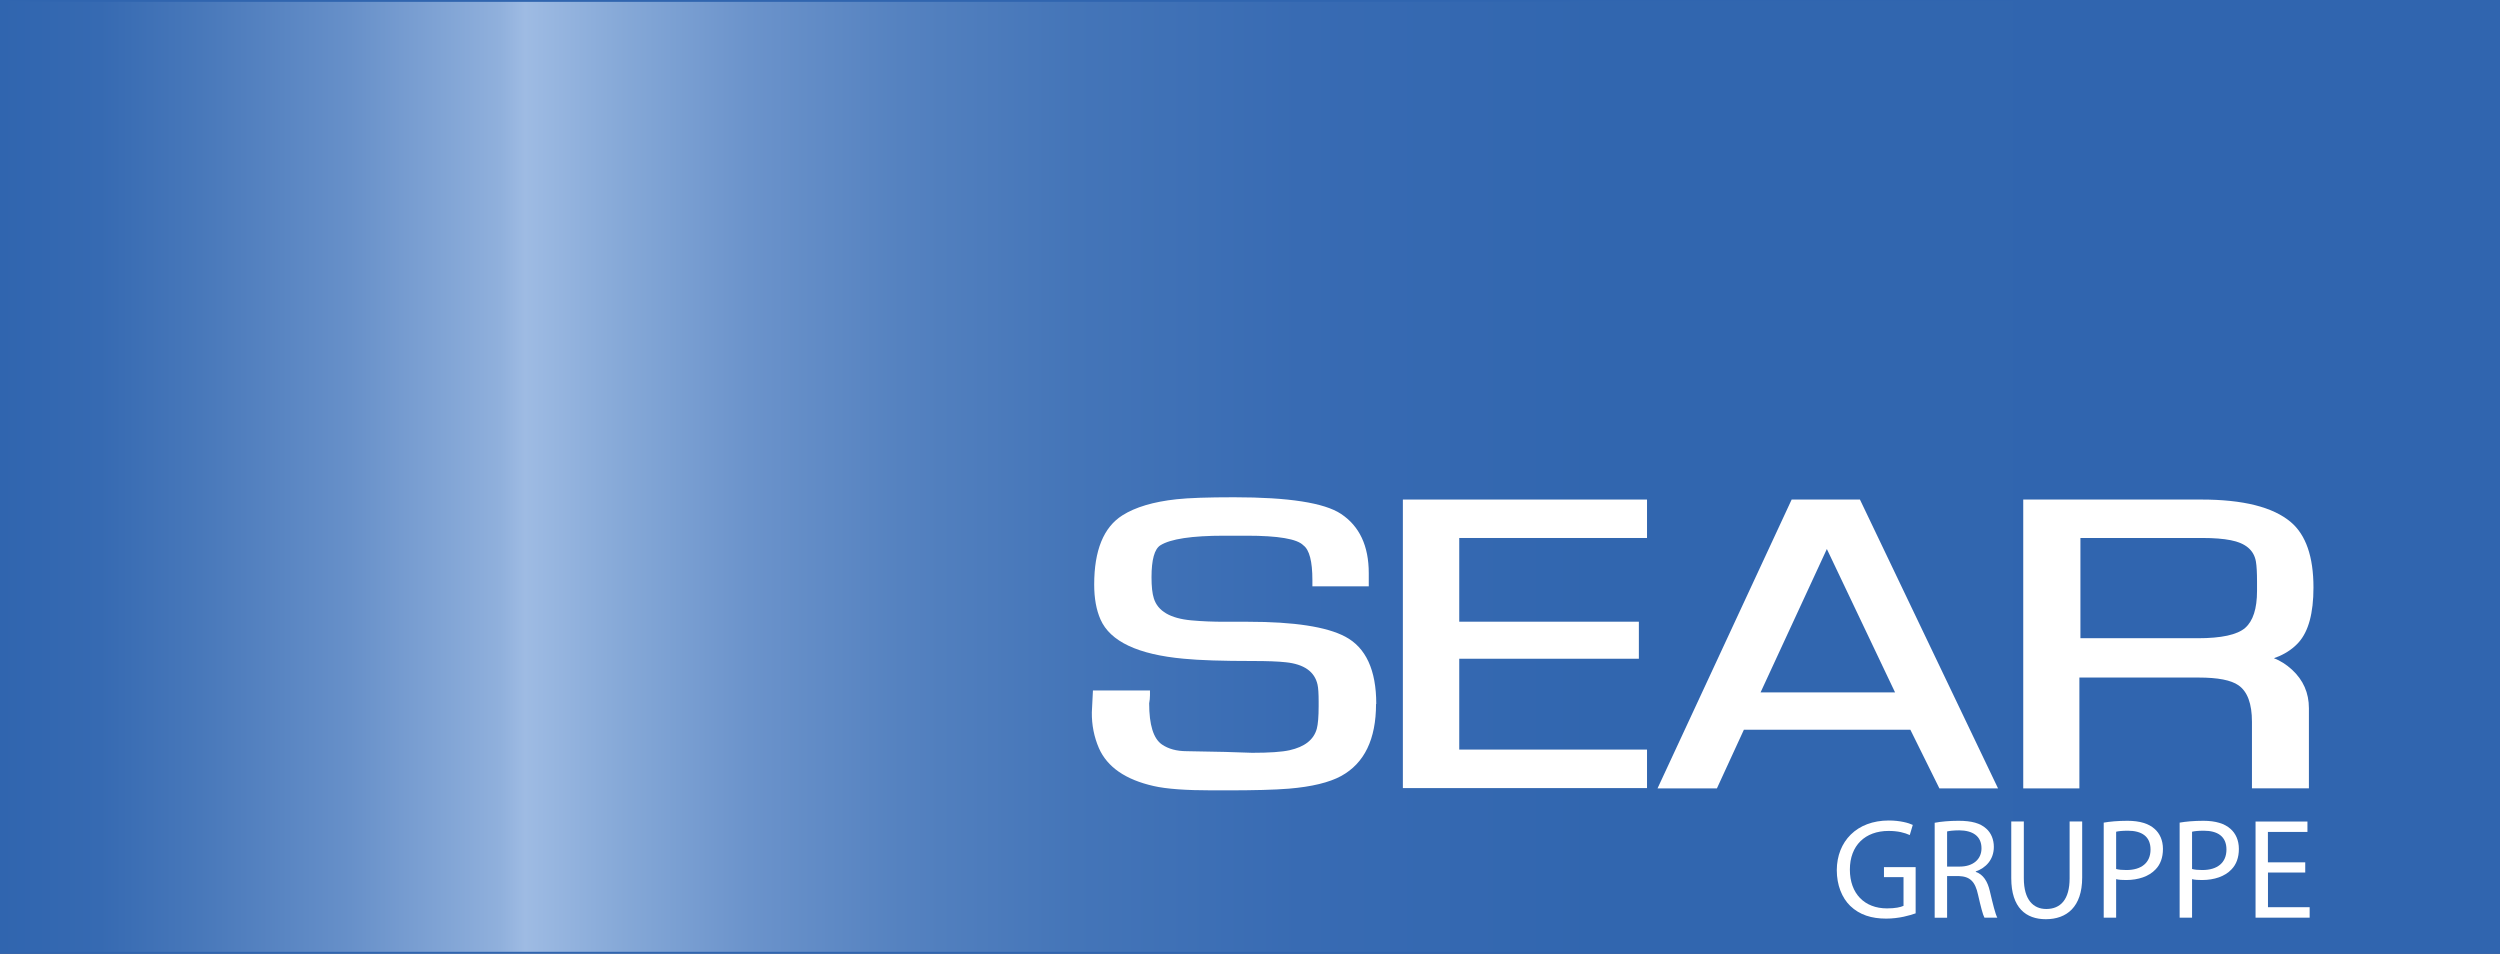
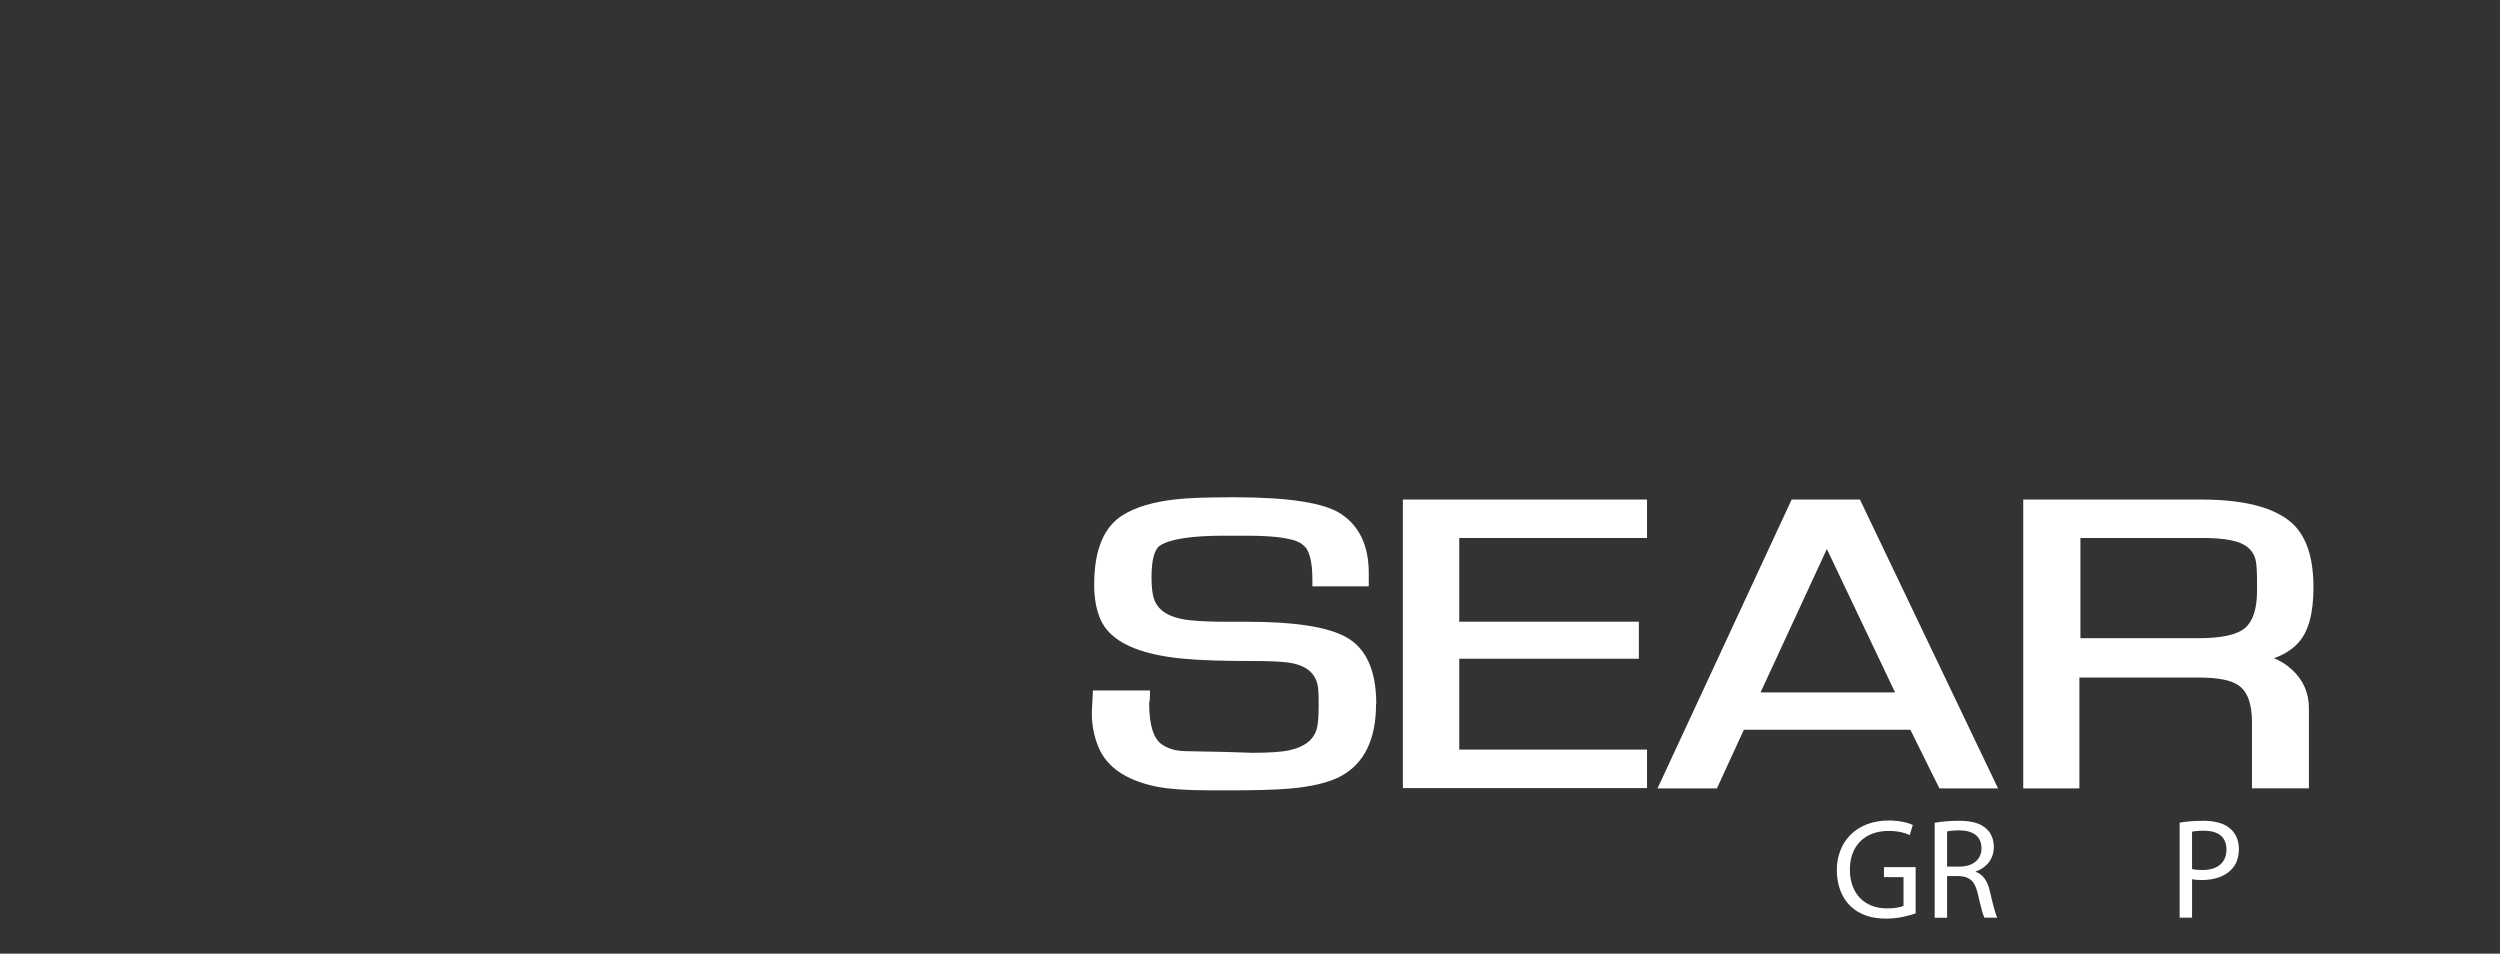
<svg xmlns="http://www.w3.org/2000/svg" version="1.1" viewBox="0 0 340.16 129.76">
  <rect x="0" y="0" width="340.16" height="129.76" fill="#333333" stroke="none" />
  <defs>
    <style>
      .cls-1 {
        fill: #fff;
      }

      .cls-2 {
        fill: url(#linear-gradient);
        stroke: #3065af;
        stroke-width: .5px;
      }
    </style>
    <linearGradient id="linear-gradient" x1="0" y1="64.88" x2="340.16" y2="64.88" gradientUnits="userSpaceOnUse">
      <stop offset="0" stop-color="#3065af" />
      <stop offset=".04" stop-color="#366ab2" />
      <stop offset=".08" stop-color="#4878ba" />
      <stop offset=".14" stop-color="#6790c9" />
      <stop offset=".2" stop-color="#90b0dc" />
      <stop offset=".21" stop-color="#9ebbe3" />
      <stop offset=".25" stop-color="#85a8d7" />
      <stop offset=".3" stop-color="#6b93cb" />
      <stop offset=".36" stop-color="#5582c0" />
      <stop offset=".43" stop-color="#4475b8" />
      <stop offset=".52" stop-color="#386bb3" />
      <stop offset=".64" stop-color="#3166af" />
      <stop offset=".97" stop-color="#3065af" />
    </linearGradient>
  </defs>
  <g>
    <g id="Livello_1">
-       <rect class="cls-2" width="340.16" height="129.76" />
      <g>
        <path class="cls-1" d="M187.23,95.78c0,4.8-1.58,8.07-4.75,9.81-1.62.88-4,1.46-7.12,1.72-1.97.16-4.79.23-8.46.23h-1.96c-3.57,0-6.23-.19-7.97-.59-3.84-.87-6.32-2.59-7.45-5.16-.65-1.51-.98-3.13-.96-4.87,0-.05.05-1.04.15-2.97h7.76v.64c0,.38-.04.75-.11,1.11,0,2.93.58,4.8,1.74,5.6.88.6,2,.91,3.37.91.59,0,1.46.02,2.61.05,1.16.03,2.03.05,2.62.05.41,0,1.02.02,1.84.06.82.04,1.43.06,1.84.06,2.36,0,4.05-.12,5.08-.35,2.06-.46,3.3-1.43,3.71-2.93.16-.6.25-1.62.25-3.07v-.61c0-1.1-.05-1.87-.15-2.31-.39-1.77-1.83-2.79-4.32-3.05-1.08-.12-2.57-.17-4.47-.17-4.13,0-7.26-.1-9.41-.31-6.24-.57-10.01-2.35-11.33-5.34-.57-1.29-.86-2.87-.86-4.75,0-4.66,1.28-7.8,3.84-9.42,1.75-1.11,4.21-1.85,7.37-2.19,1.65-.18,4.26-.27,7.82-.27,7.42,0,12.27.75,14.55,2.26,2.52,1.67,3.78,4.36,3.78,8.06v1.8h-7.67v-.86c0-2.54-.41-4.12-1.23-4.72-.84-.87-3.4-1.31-7.69-1.31h-3.07c-4.43,0-7.32.44-8.7,1.31-.8.51-1.2,1.96-1.2,4.34,0,1.25.1,2.21.32,2.89.54,1.72,2.24,2.72,5.11,2.98,1.43.13,2.94.19,4.54.19h3.17c6.27,0,10.67.68,13.21,2.02,2.82,1.49,4.23,4.55,4.23,9.17Z" />
        <path class="cls-1" d="M224.1,107.23h-33.22v-39.26h33.22v5.23h-25.55v11.39h24.44v5.04h-24.44v12.36h25.55v5.23Z" />
        <path class="cls-1" d="M271.87,107.27h-7.99l-3.95-7.98h-22.65l-3.67,7.98h-8.08l18.25-39.3h9.29l18.79,39.3ZM257.85,94.21l-9.28-19.51-9.02,19.51h18.3Z" />
        <path class="cls-1" d="M314.78,79.94c0,3.49-.68,5.98-2.02,7.47-1.39,1.55-3.51,2.49-6.35,2.8v-1.2c2.1,0,3.92.7,5.45,2.11,1.53,1.41,2.3,3.16,2.3,5.24v10.9h-7.75v-9.05c0-2.46-.61-4.12-1.84-4.97-1-.7-2.8-1.05-5.4-1.05h-16.24v15.08h-7.64v-39.3h24.22c5.7,0,9.77,1.02,12.19,3.07,2.05,1.74,3.08,4.7,3.08,8.9ZM307.1,80.4v-1.25c0-1.23-.05-2.14-.15-2.73-.26-1.56-1.41-2.53-3.44-2.92-1.01-.2-2.29-.3-3.81-.3h-16.63v13.64h15.96c3.23,0,5.38-.47,6.46-1.41,1.07-.94,1.61-2.62,1.61-5.03Z" />
      </g>
      <g>
        <path class="cls-1" d="M260.66,124.27c-.76.27-2.25.72-4.02.72-1.98,0-3.61-.5-4.89-1.73-1.13-1.09-1.83-2.83-1.83-4.87.02-3.9,2.7-6.75,7.08-6.75,1.51,0,2.7.33,3.26.6l-.41,1.38c-.7-.31-1.57-.56-2.89-.56-3.18,0-5.26,1.98-5.26,5.26s2,5.28,5.05,5.28c1.11,0,1.86-.16,2.25-.35v-3.9h-2.66v-1.36h4.31v6.29Z" />
        <path class="cls-1" d="M263.24,111.95c.85-.17,2.08-.27,3.24-.27,1.8,0,2.97.33,3.78,1.07.66.58,1.03,1.48,1.03,2.48,0,1.73-1.09,2.87-2.46,3.34v.06c1.01.35,1.61,1.28,1.92,2.64.43,1.82.74,3.09,1.01,3.59h-1.75c-.21-.37-.5-1.49-.87-3.12-.39-1.8-1.09-2.48-2.62-2.54h-1.59v5.67h-1.69v-12.91ZM264.93,117.91h1.73c1.8,0,2.95-.99,2.95-2.48,0-1.69-1.22-2.43-3.01-2.45-.82,0-1.4.08-1.67.15v4.78Z" />
-         <path class="cls-1" d="M275.37,111.77v7.74c0,2.93,1.3,4.17,3.05,4.17,1.94,0,3.18-1.28,3.18-4.17v-7.74h1.71v7.63c0,4.02-2.12,5.67-4.95,5.67-2.68,0-4.7-1.53-4.7-5.59v-7.71h1.71Z" />
-         <path class="cls-1" d="M286.24,111.93c.81-.14,1.88-.25,3.24-.25,1.67,0,2.89.39,3.67,1.09.72.62,1.15,1.57,1.15,2.74s-.35,2.12-1.01,2.79c-.89.95-2.35,1.44-4,1.44-.5,0-.97-.02-1.36-.12v5.24h-1.69v-12.93ZM287.93,118.24c.37.1.83.14,1.4.14,2.04,0,3.28-.99,3.28-2.79s-1.22-2.56-3.09-2.56c-.74,0-1.3.06-1.59.14v5.09Z" />
        <path class="cls-1" d="M296.57,111.93c.81-.14,1.88-.25,3.24-.25,1.67,0,2.89.39,3.67,1.09.72.62,1.15,1.57,1.15,2.74s-.35,2.12-1.01,2.79c-.89.95-2.35,1.44-4,1.44-.5,0-.97-.02-1.36-.12v5.24h-1.69v-12.93ZM298.26,118.24c.37.1.83.14,1.4.14,2.04,0,3.28-.99,3.28-2.79s-1.22-2.56-3.09-2.56c-.74,0-1.3.06-1.59.14v5.09Z" />
-         <path class="cls-1" d="M313.67,118.72h-5.08v4.72h5.67v1.42h-7.36v-13.08h7.06v1.42h-5.38v4.13h5.08v1.4Z" />
      </g>
    </g>
  </g>
</svg>